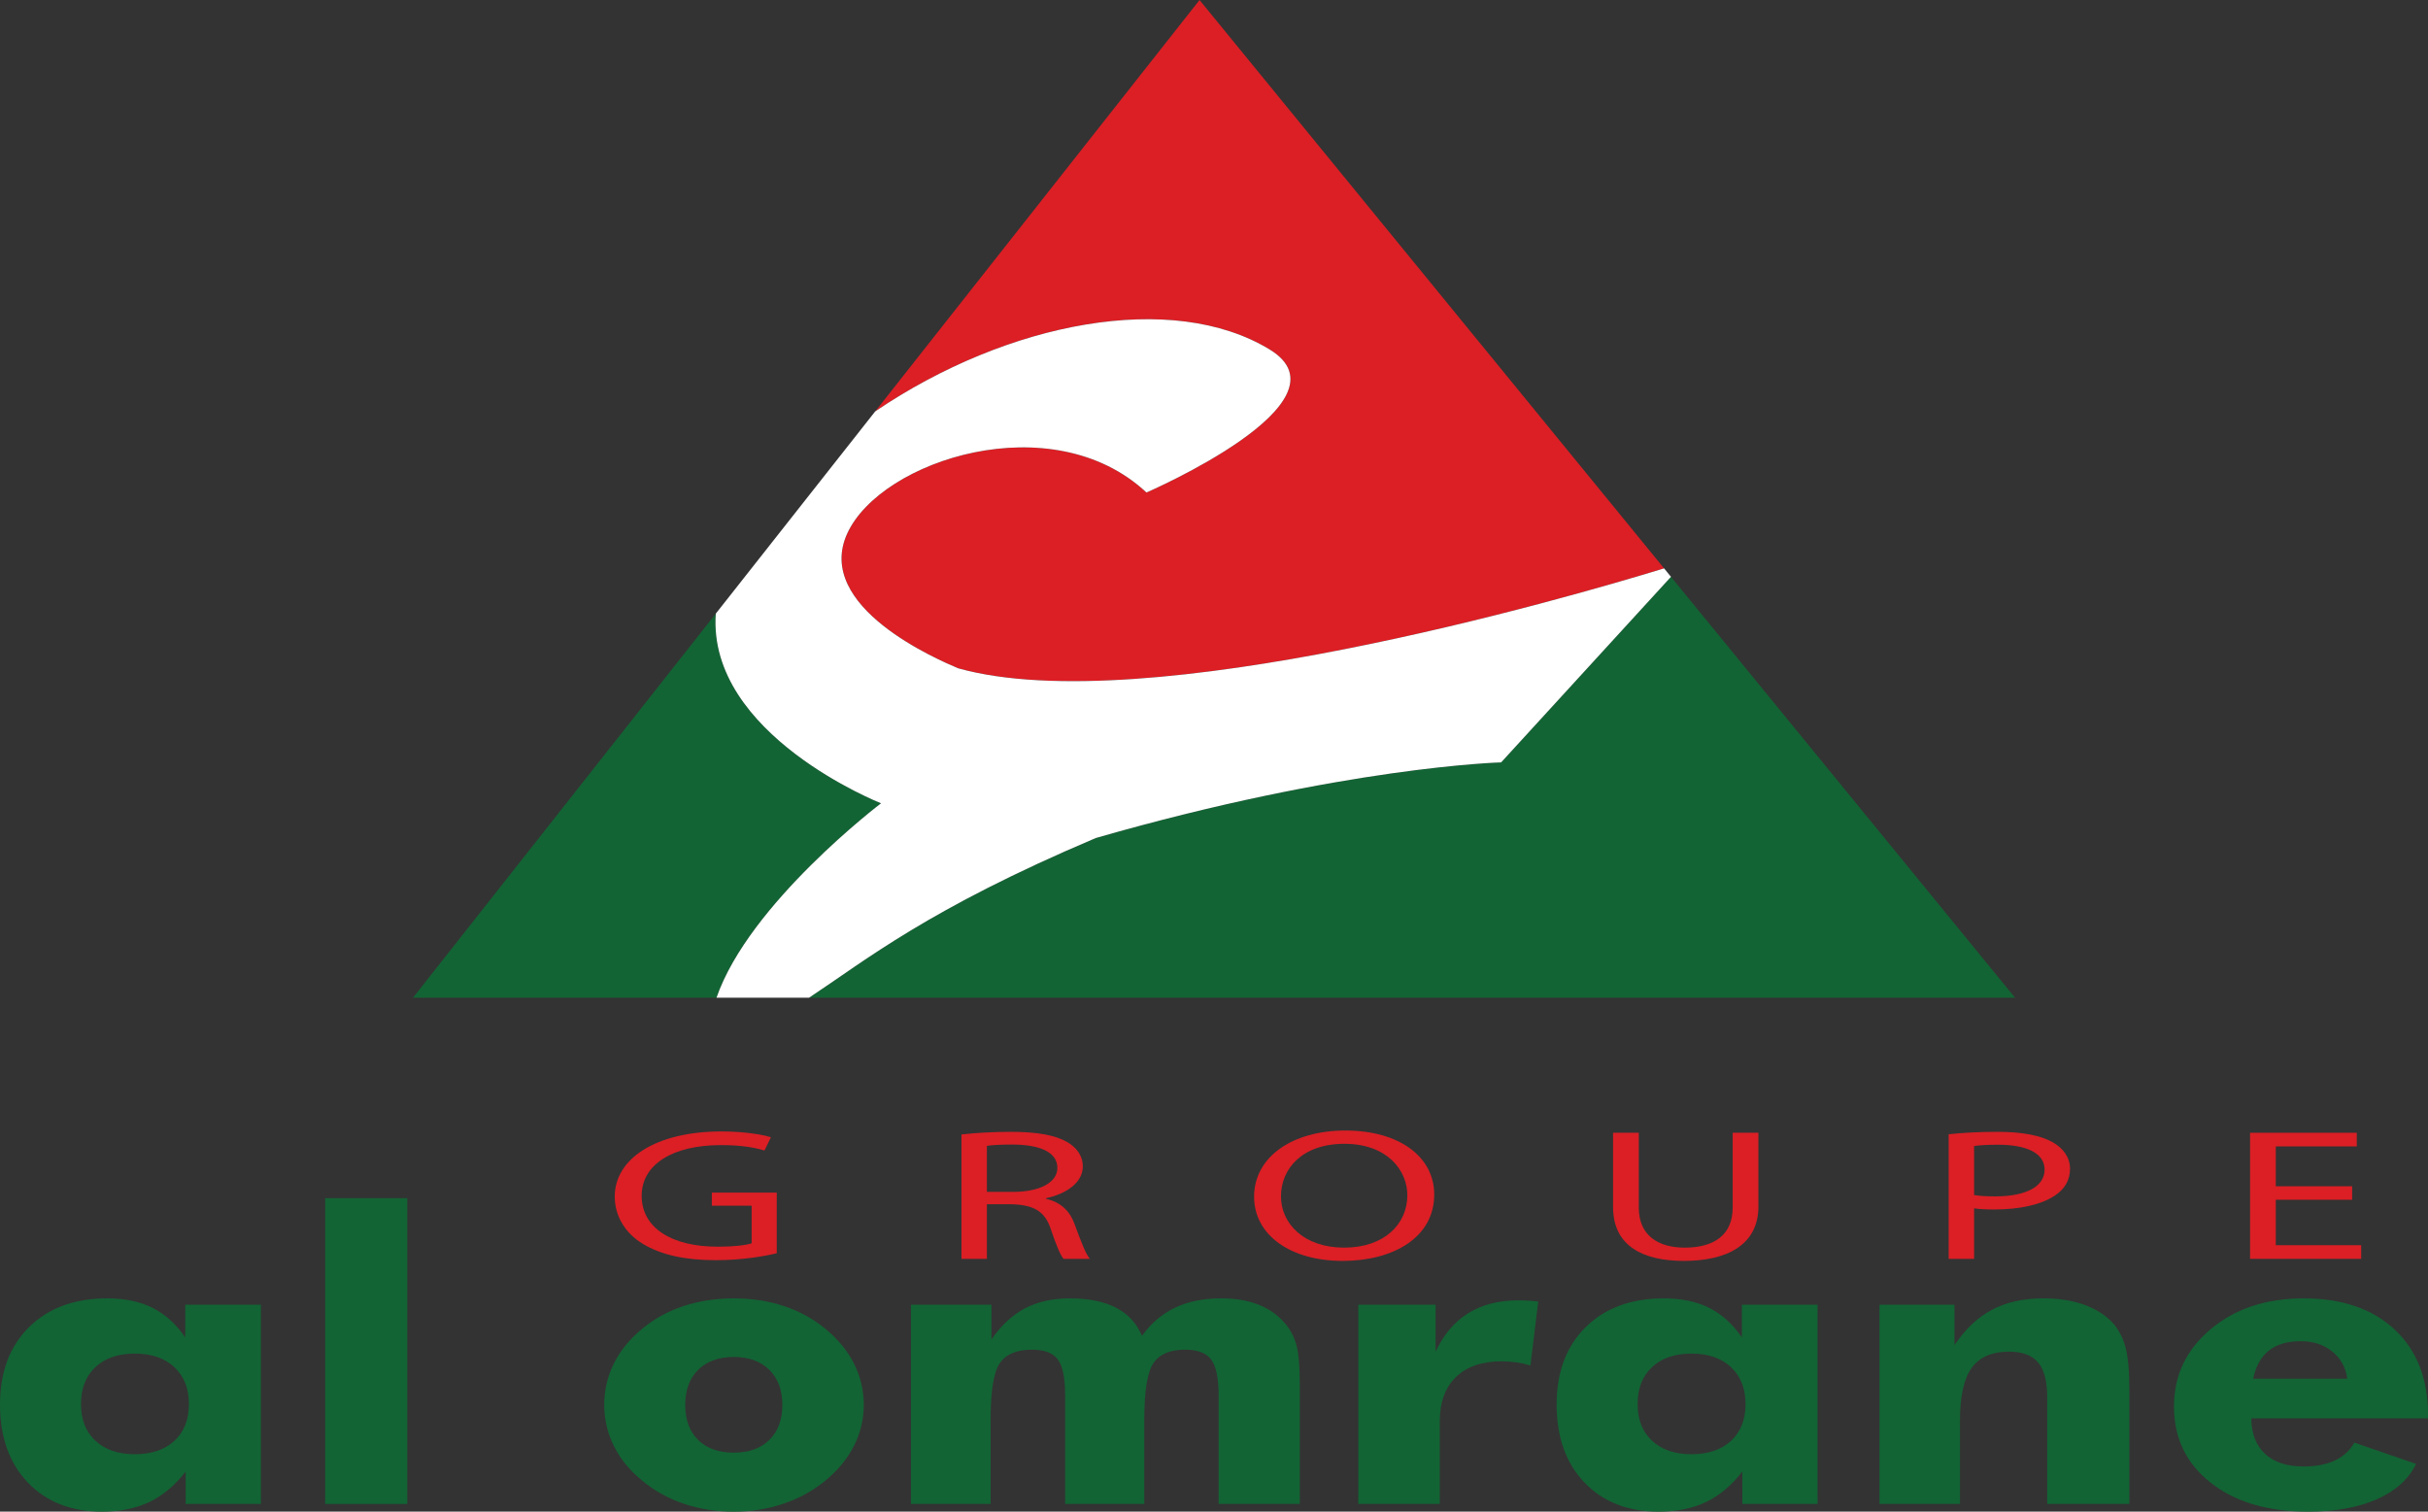
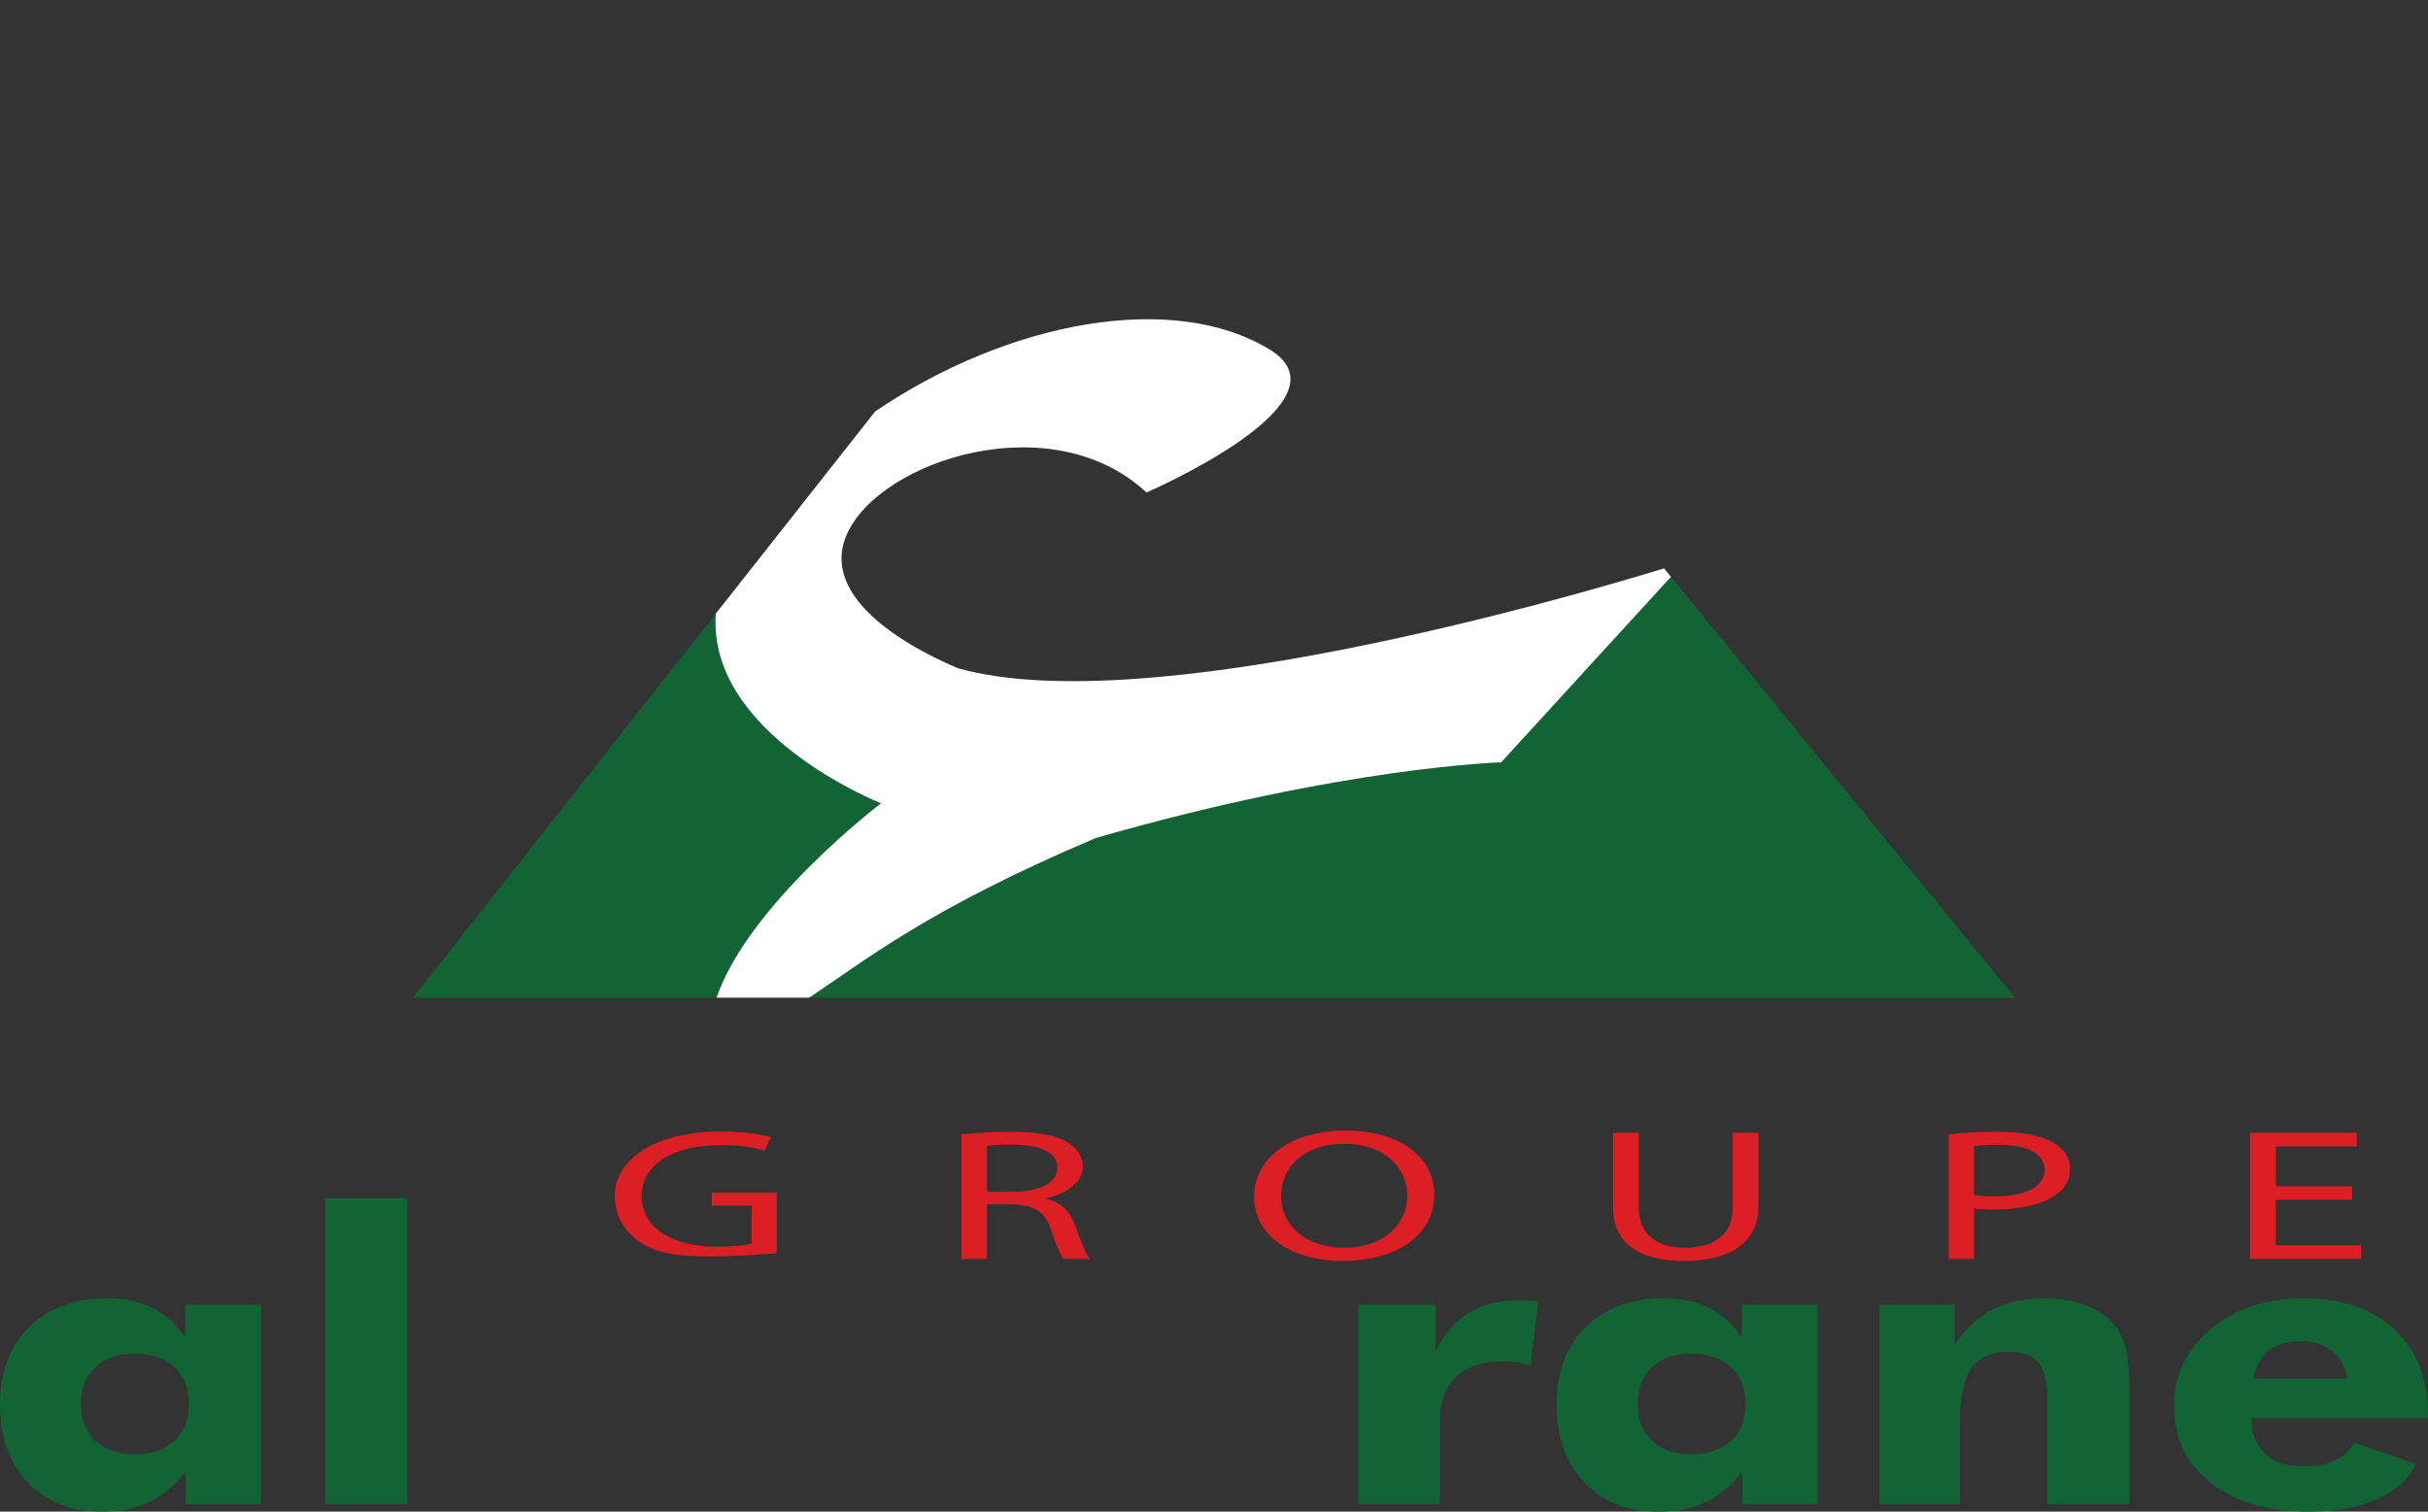
<svg xmlns="http://www.w3.org/2000/svg" width="604.24pt" height="376.23pt" viewBox="0 0 604.24 376.23" version="1.1">
  <rect x="0" y="0" width="604.24" height="376.23" fill="#333333" stroke="none" />
  <defs>
    <clipPath id="clip1">
      <path d="M 0 323 L 65 323 L 65 376.23 L 0 376.23 Z M 0 323 " />
    </clipPath>
    <clipPath id="clip2">
-       <path d="M 150 323 L 215 323 L 215 376.23 L 150 376.23 Z M 150 323 " />
-     </clipPath>
+       </clipPath>
    <clipPath id="clip3">
      <path d="M 387 323 L 453 323 L 453 376.23 L 387 376.23 Z M 387 323 " />
    </clipPath>
    <clipPath id="clip4">
      <path d="M 541 323 L 604.238 323 L 604.238 376.23 L 541 376.23 Z M 541 323 " />
    </clipPath>
  </defs>
  <g id="surface1">
    <path style=" stroke:none;fill-rule:nonzero;fill:rgb(7.1%,39.2%,20.399%);fill-opacity:1;" d="M 219.262 199.93 C 219.262 199.93 175.992 182.871 178.129 152.73 L 102.773 248.324 L 178.309 248.324 C 186.414 224.836 219.262 199.93 219.262 199.93 " />
-     <path style=" stroke:none;fill-rule:nonzero;fill:rgb(85.899%,12.199%,14.499%);fill-opacity:1;" d="M 315.934 86.961 C 337.453 100.039 285.312 122.578 285.312 122.578 C 261.895 100.699 219.262 114.441 210.855 132.758 C 202.449 151.074 233.672 164.309 238.477 166.34 C 285.07 179.359 389.98 148.859 414.133 141.465 L 298.52 0.004 L 217.801 102.402 C 250.914 79.957 291.812 72.309 315.934 86.961 " />
    <path style=" stroke:none;fill-rule:nonzero;fill:rgb(7.1%,39.2%,20.399%);fill-opacity:1;" d="M 272.699 208.574 C 230.863 226.309 215.492 238.98 201.34 248.324 L 501.473 248.324 L 415.844 143.562 L 373.574 189.75 C 373.574 189.75 334.547 190.766 272.699 208.574 " />
    <path style=" stroke:none;fill-rule:nonzero;fill:rgb(100%,100%,100%);fill-opacity:1;" d="M 272.699 208.574 C 334.547 190.766 373.574 189.75 373.574 189.75 L 415.844 143.562 L 414.137 141.465 C 389.98 148.855 285.07 179.359 238.477 166.34 C 233.672 164.309 202.449 151.074 210.855 132.758 C 219.262 114.441 261.895 100.699 285.312 122.578 C 285.312 122.578 337.453 100.039 315.934 86.961 C 291.812 72.309 250.914 79.957 217.801 102.398 L 178.133 152.73 C 175.992 182.871 219.262 199.93 219.262 199.93 C 219.262 199.93 186.414 224.84 178.309 248.324 L 201.34 248.324 C 215.492 238.98 230.863 226.309 272.699 208.574 " />
    <g clip-path="url(#clip1)" clip-rule="nonzero">
      <path style=" stroke:none;fill-rule:nonzero;fill:rgb(7.1%,39.2%,20.399%);fill-opacity:1;" d="M 47.016 349.465 C 47.016 345.609 45.812 342.551 43.41 340.285 C 41 338.027 37.715 336.895 33.559 336.895 C 29.398 336.895 26.121 338.02 23.734 340.27 C 21.348 342.508 20.152 345.574 20.152 349.465 C 20.152 353.332 21.355 356.375 23.762 358.605 C 26.168 360.824 29.43 361.938 33.559 361.938 C 37.715 361.938 41 360.824 43.41 358.605 C 45.812 356.375 47.016 353.332 47.016 349.465 M 64.93 324.719 L 64.93 374.312 L 46.211 374.312 L 46.211 366.262 C 43.539 369.703 40.531 372.219 37.191 373.828 C 33.848 375.43 29.93 376.23 25.426 376.23 C 17.711 376.23 11.543 373.816 6.93 368.988 C 2.312 364.16 0 357.688 0 349.566 C 0 341.484 2.418 335.059 7.242 330.297 C 12.07 325.527 18.574 323.152 26.742 323.152 C 31.094 323.152 34.844 323.945 37.992 325.527 C 41.141 327.121 43.844 329.566 46.094 332.867 L 46.094 324.719 " />
    </g>
    <path style=" stroke:none;fill-rule:nonzero;fill:rgb(7.1%,39.2%,20.399%);fill-opacity:1;" d="M 80.922 374.312 L 101.355 374.312 L 101.355 298.207 L 80.922 298.207 Z M 80.922 374.312 " />
    <g clip-path="url(#clip2)" clip-rule="nonzero">
-       <path style=" stroke:none;fill-rule:nonzero;fill:rgb(7.1%,39.2%,20.399%);fill-opacity:1;" d="M 194.695 349.672 C 194.695 345.969 193.609 343.055 191.434 340.922 C 189.266 338.797 186.312 337.734 182.609 337.734 C 178.867 337.734 175.926 338.797 173.758 340.922 C 171.609 343.055 170.527 345.969 170.527 349.672 C 170.527 353.363 171.598 356.273 173.734 358.383 C 175.879 360.492 178.836 361.547 182.609 361.547 C 186.359 361.547 189.301 360.492 191.461 358.383 C 193.617 356.273 194.695 353.363 194.695 349.672 M 214.965 349.672 C 214.965 353.234 214.152 356.625 212.531 359.832 C 210.906 363.035 208.555 365.922 205.457 368.473 C 202.336 371.027 198.828 372.961 194.949 374.262 C 191.074 375.574 186.969 376.23 182.609 376.23 C 178.184 376.23 174.035 375.574 170.156 374.262 C 166.281 372.961 162.816 371.027 159.77 368.473 C 156.711 365.98 154.375 363.133 152.781 359.91 C 151.172 356.684 150.371 353.27 150.371 349.672 C 150.371 346.035 151.164 342.617 152.746 339.406 C 154.336 336.199 156.668 333.312 159.77 330.762 C 162.777 328.242 166.227 326.344 170.098 325.066 C 173.977 323.797 178.148 323.152 182.609 323.152 C 187.082 323.152 191.238 323.797 195.094 325.066 C 198.949 326.344 202.402 328.242 205.457 330.762 C 208.59 333.352 210.957 336.242 212.562 339.449 C 214.156 342.656 214.965 346.062 214.965 349.672 " />
-     </g>
-     <path style=" stroke:none;fill-rule:nonzero;fill:rgb(7.1%,39.2%,20.399%);fill-opacity:1;" d="M 303.273 374.312 L 303.273 347.266 C 303.273 342.973 302.645 340.016 301.41 338.367 C 300.16 336.738 298.012 335.918 294.961 335.918 C 291.145 335.918 288.488 337.062 287.008 339.332 C 285.516 341.602 284.77 346.266 284.77 353.305 L 284.77 374.312 L 265.074 374.312 L 265.074 347.266 C 265.074 342.91 264.461 339.93 263.234 338.324 C 262.02 336.723 259.879 335.918 256.828 335.918 C 253.016 335.918 250.34 337.043 248.812 339.281 C 247.281 341.527 246.527 346.199 246.527 353.305 L 246.527 374.312 L 226.703 374.312 L 226.703 324.719 L 246.738 324.719 L 246.738 333.367 C 249.156 329.863 251.934 327.285 255.078 325.629 C 258.23 323.98 261.945 323.152 266.215 323.152 C 270.914 323.152 274.762 323.93 277.75 325.488 C 280.758 327.035 282.895 329.375 284.199 332.484 C 286.449 329.34 289.199 327.004 292.445 325.461 C 295.688 323.922 299.504 323.152 303.898 323.152 C 307.363 323.152 310.422 323.648 313.035 324.652 C 315.652 325.648 317.836 327.145 319.594 329.145 C 321 330.707 322.004 332.547 322.594 334.645 C 323.191 336.738 323.48 340.137 323.48 344.852 L 323.48 374.312 " />
+       </g>
    <path style=" stroke:none;fill-rule:nonzero;fill:rgb(7.1%,39.2%,20.399%);fill-opacity:1;" d="M 338.023 374.312 L 338.023 324.719 L 357.27 324.719 L 357.27 336.414 C 359.254 332.16 361.965 328.957 365.398 326.832 C 368.836 324.703 372.996 323.641 377.887 323.641 C 378.684 323.641 379.492 323.664 380.316 323.719 C 381.141 323.766 381.973 323.836 382.812 323.938 L 380.863 339.852 C 379.641 339.484 378.438 339.223 377.262 339.055 C 376.07 338.898 374.922 338.812 373.824 338.812 C 368.855 338.812 365.027 340.109 362.348 342.715 C 359.648 345.324 358.305 349.016 358.305 353.793 L 358.305 374.312 " />
    <g clip-path="url(#clip3)" clip-rule="nonzero">
      <path style=" stroke:none;fill-rule:nonzero;fill:rgb(7.1%,39.2%,20.399%);fill-opacity:1;" d="M 434.402 349.465 C 434.402 345.609 433.199 342.551 430.793 340.285 C 428.391 338.027 425.105 336.895 420.941 336.895 C 416.789 336.895 413.508 338.02 411.125 340.27 C 408.738 342.508 407.543 345.574 407.543 349.465 C 407.543 353.332 408.746 356.375 411.152 358.605 C 413.555 360.824 416.824 361.938 420.941 361.938 C 425.105 361.938 428.391 360.824 430.793 358.605 C 433.199 356.375 434.402 353.332 434.402 349.465 M 452.324 324.719 L 452.324 374.312 L 433.602 374.312 L 433.602 366.262 C 430.926 369.703 427.926 372.219 424.582 373.828 C 421.234 375.43 417.312 376.23 412.816 376.23 C 405.109 376.23 398.941 373.816 394.316 368.988 C 389.695 364.16 387.391 357.688 387.391 349.566 C 387.391 341.484 389.797 335.059 394.629 330.297 C 399.457 325.527 405.961 323.152 414.125 323.152 C 418.484 323.152 422.227 323.945 425.383 325.527 C 428.535 327.121 431.234 329.566 433.488 332.867 L 433.488 324.719 " />
    </g>
    <path style=" stroke:none;fill-rule:nonzero;fill:rgb(7.1%,39.2%,20.399%);fill-opacity:1;" d="M 467.73 374.312 L 467.73 324.719 L 486.398 324.719 L 486.398 334.785 C 489.105 330.762 492.238 327.816 495.793 325.957 C 499.336 324.082 503.602 323.152 508.566 323.152 C 512.301 323.152 515.629 323.664 518.551 324.695 C 521.477 325.734 523.848 327.215 525.684 329.145 C 527.203 330.812 528.297 332.84 528.941 335.23 C 529.594 337.617 529.926 341.184 529.926 345.934 L 529.926 374.312 L 509.473 374.312 L 509.473 347.754 C 509.473 343.789 508.723 340.91 507.223 339.105 C 505.699 337.305 503.293 336.414 499.973 336.414 C 495.734 336.414 492.641 337.75 490.691 340.438 C 488.742 343.117 487.77 347.473 487.77 353.5 L 487.77 374.312 " />
    <g clip-path="url(#clip4)" clip-rule="nonzero">
      <path style=" stroke:none;fill-rule:nonzero;fill:rgb(7.1%,39.2%,20.399%);fill-opacity:1;" d="M 584.152 343.137 C 583.77 340.32 582.516 338.062 580.398 336.363 C 578.281 334.66 575.68 333.809 572.586 333.809 C 569.262 333.809 566.617 334.582 564.645 336.137 C 562.684 337.695 561.375 340.027 560.73 343.137 Z M 604.246 353.008 L 560.266 353.008 C 560.309 356.832 561.453 359.785 563.703 361.859 C 565.953 363.953 569.148 364.988 573.27 364.988 C 576.371 364.988 578.969 364.484 581.09 363.488 C 583.203 362.496 584.816 361.008 585.922 359.047 L 601.27 364.352 C 599.434 368.145 596.191 371.07 591.535 373.137 C 586.875 375.203 581.172 376.23 574.414 376.23 C 564.328 376.23 556.246 373.84 550.164 369.035 C 544.07 364.238 541.027 357.914 541.027 350.062 C 541.027 342.336 544.07 335.922 550.164 330.812 C 556.246 325.707 563.949 323.152 573.27 323.152 C 582.852 323.152 590.41 325.742 595.941 330.91 C 601.48 336.082 604.246 343.172 604.246 352.172 " />
    </g>
-     <path style=" stroke:none;fill-rule:nonzero;fill:rgb(85.899%,12.199%,14.499%);fill-opacity:1;" d="M 193.309 311.918 C 190.473 312.617 184.797 313.645 178.172 313.645 C 170.746 313.645 164.637 312.434 159.836 309.496 C 155.609 306.891 152.988 302.699 152.988 297.809 C 152.988 288.453 163.105 281.605 179.559 281.605 C 185.23 281.605 189.746 282.398 191.855 283.051 L 190.25 286.355 C 187.633 285.562 184.359 285.004 179.414 285.004 C 167.477 285.004 159.688 289.754 159.688 297.625 C 159.688 305.586 167.109 310.289 178.609 310.289 C 182.758 310.289 185.59 309.918 187.055 309.453 L 187.055 300.094 L 177.152 300.094 L 177.152 296.832 L 193.309 296.832 " />
+     <path style=" stroke:none;fill-rule:nonzero;fill:rgb(85.899%,12.199%,14.499%);fill-opacity:1;" d="M 193.309 311.918 C 170.746 313.645 164.637 312.434 159.836 309.496 C 155.609 306.891 152.988 302.699 152.988 297.809 C 152.988 288.453 163.105 281.605 179.559 281.605 C 185.23 281.605 189.746 282.398 191.855 283.051 L 190.25 286.355 C 187.633 285.562 184.359 285.004 179.414 285.004 C 167.477 285.004 159.688 289.754 159.688 297.625 C 159.688 305.586 167.109 310.289 178.609 310.289 C 182.758 310.289 185.59 309.918 187.055 309.453 L 187.055 300.094 L 177.152 300.094 L 177.152 296.832 L 193.309 296.832 " />
    <path style=" stroke:none;fill-rule:nonzero;fill:rgb(85.899%,12.199%,14.499%);fill-opacity:1;" d="M 245.605 296.645 L 252.082 296.645 C 258.855 296.645 263.141 294.27 263.141 290.688 C 263.141 286.637 258.562 284.867 251.863 284.867 C 248.809 284.867 246.699 285.004 245.605 285.195 Z M 239.277 282.352 C 242.477 281.98 247.129 281.699 251.43 281.699 C 258.195 281.699 262.637 282.535 265.621 284.262 C 268.023 285.656 269.477 287.797 269.477 290.266 C 269.477 294.363 265.402 297.113 260.301 298.23 L 260.301 298.371 C 264.012 299.207 266.277 301.441 267.438 304.703 C 269.043 309.078 270.203 312.105 271.223 313.316 L 264.672 313.316 C 263.871 312.383 262.781 309.73 261.469 305.82 C 260.016 301.488 257.32 299.859 251.574 299.719 L 245.605 299.719 L 245.605 313.316 L 239.277 313.316 " />
    <path style=" stroke:none;fill-rule:nonzero;fill:rgb(85.899%,12.199%,14.499%);fill-opacity:1;" d="M 318.789 297.766 C 318.789 304.516 324.465 310.523 334.508 310.523 C 344.555 310.523 350.234 304.609 350.234 297.484 C 350.234 291.199 345.137 284.68 334.582 284.68 C 324.031 284.68 318.789 290.918 318.789 297.766 M 356.926 297.301 C 356.926 308.055 346.664 313.828 334.148 313.828 C 321.121 313.828 312.098 307.355 312.098 297.859 C 312.098 287.895 321.699 281.375 334.801 281.375 C 348.266 281.375 356.926 287.938 356.926 297.301 " />
    <path style=" stroke:none;fill-rule:nonzero;fill:rgb(85.899%,12.199%,14.499%);fill-opacity:1;" d="M 407.836 281.934 L 407.836 300.559 C 407.836 307.543 412.715 310.523 419.27 310.523 C 426.469 310.523 431.199 307.449 431.199 300.559 L 431.199 281.934 L 437.605 281.934 L 437.605 300.277 C 437.605 309.918 429.672 313.828 419.047 313.828 C 409.004 313.828 401.43 310.195 401.43 300.418 L 401.43 281.934 " />
    <path style=" stroke:none;fill-rule:nonzero;fill:rgb(85.899%,12.199%,14.499%);fill-opacity:1;" d="M 491.281 297.438 C 492.664 297.672 494.406 297.766 496.52 297.766 C 504.164 297.766 508.824 295.34 508.824 291.105 C 508.824 286.914 504.164 284.91 497.25 284.91 C 494.488 284.91 492.375 285.051 491.281 285.238 Z M 484.949 282.305 C 488.008 281.98 492.012 281.699 497.105 281.699 C 503.363 281.699 507.949 282.633 510.859 284.305 C 513.48 285.793 515.152 288.078 515.152 290.871 C 515.152 293.711 513.84 295.949 511.367 297.578 C 507.949 299.859 502.562 301.023 496.379 301.023 C 494.488 301.023 492.738 300.977 491.281 300.742 L 491.281 313.316 L 484.949 313.316 " />
    <path style=" stroke:none;fill-rule:nonzero;fill:rgb(85.899%,12.199%,14.499%);fill-opacity:1;" d="M 585.355 298.605 L 566.363 298.605 L 566.363 309.918 L 587.613 309.918 L 587.613 313.316 L 559.957 313.316 L 559.957 281.934 L 586.516 281.934 L 586.516 285.332 L 566.363 285.332 L 566.363 295.246 L 585.355 295.246 " />
  </g>
</svg>